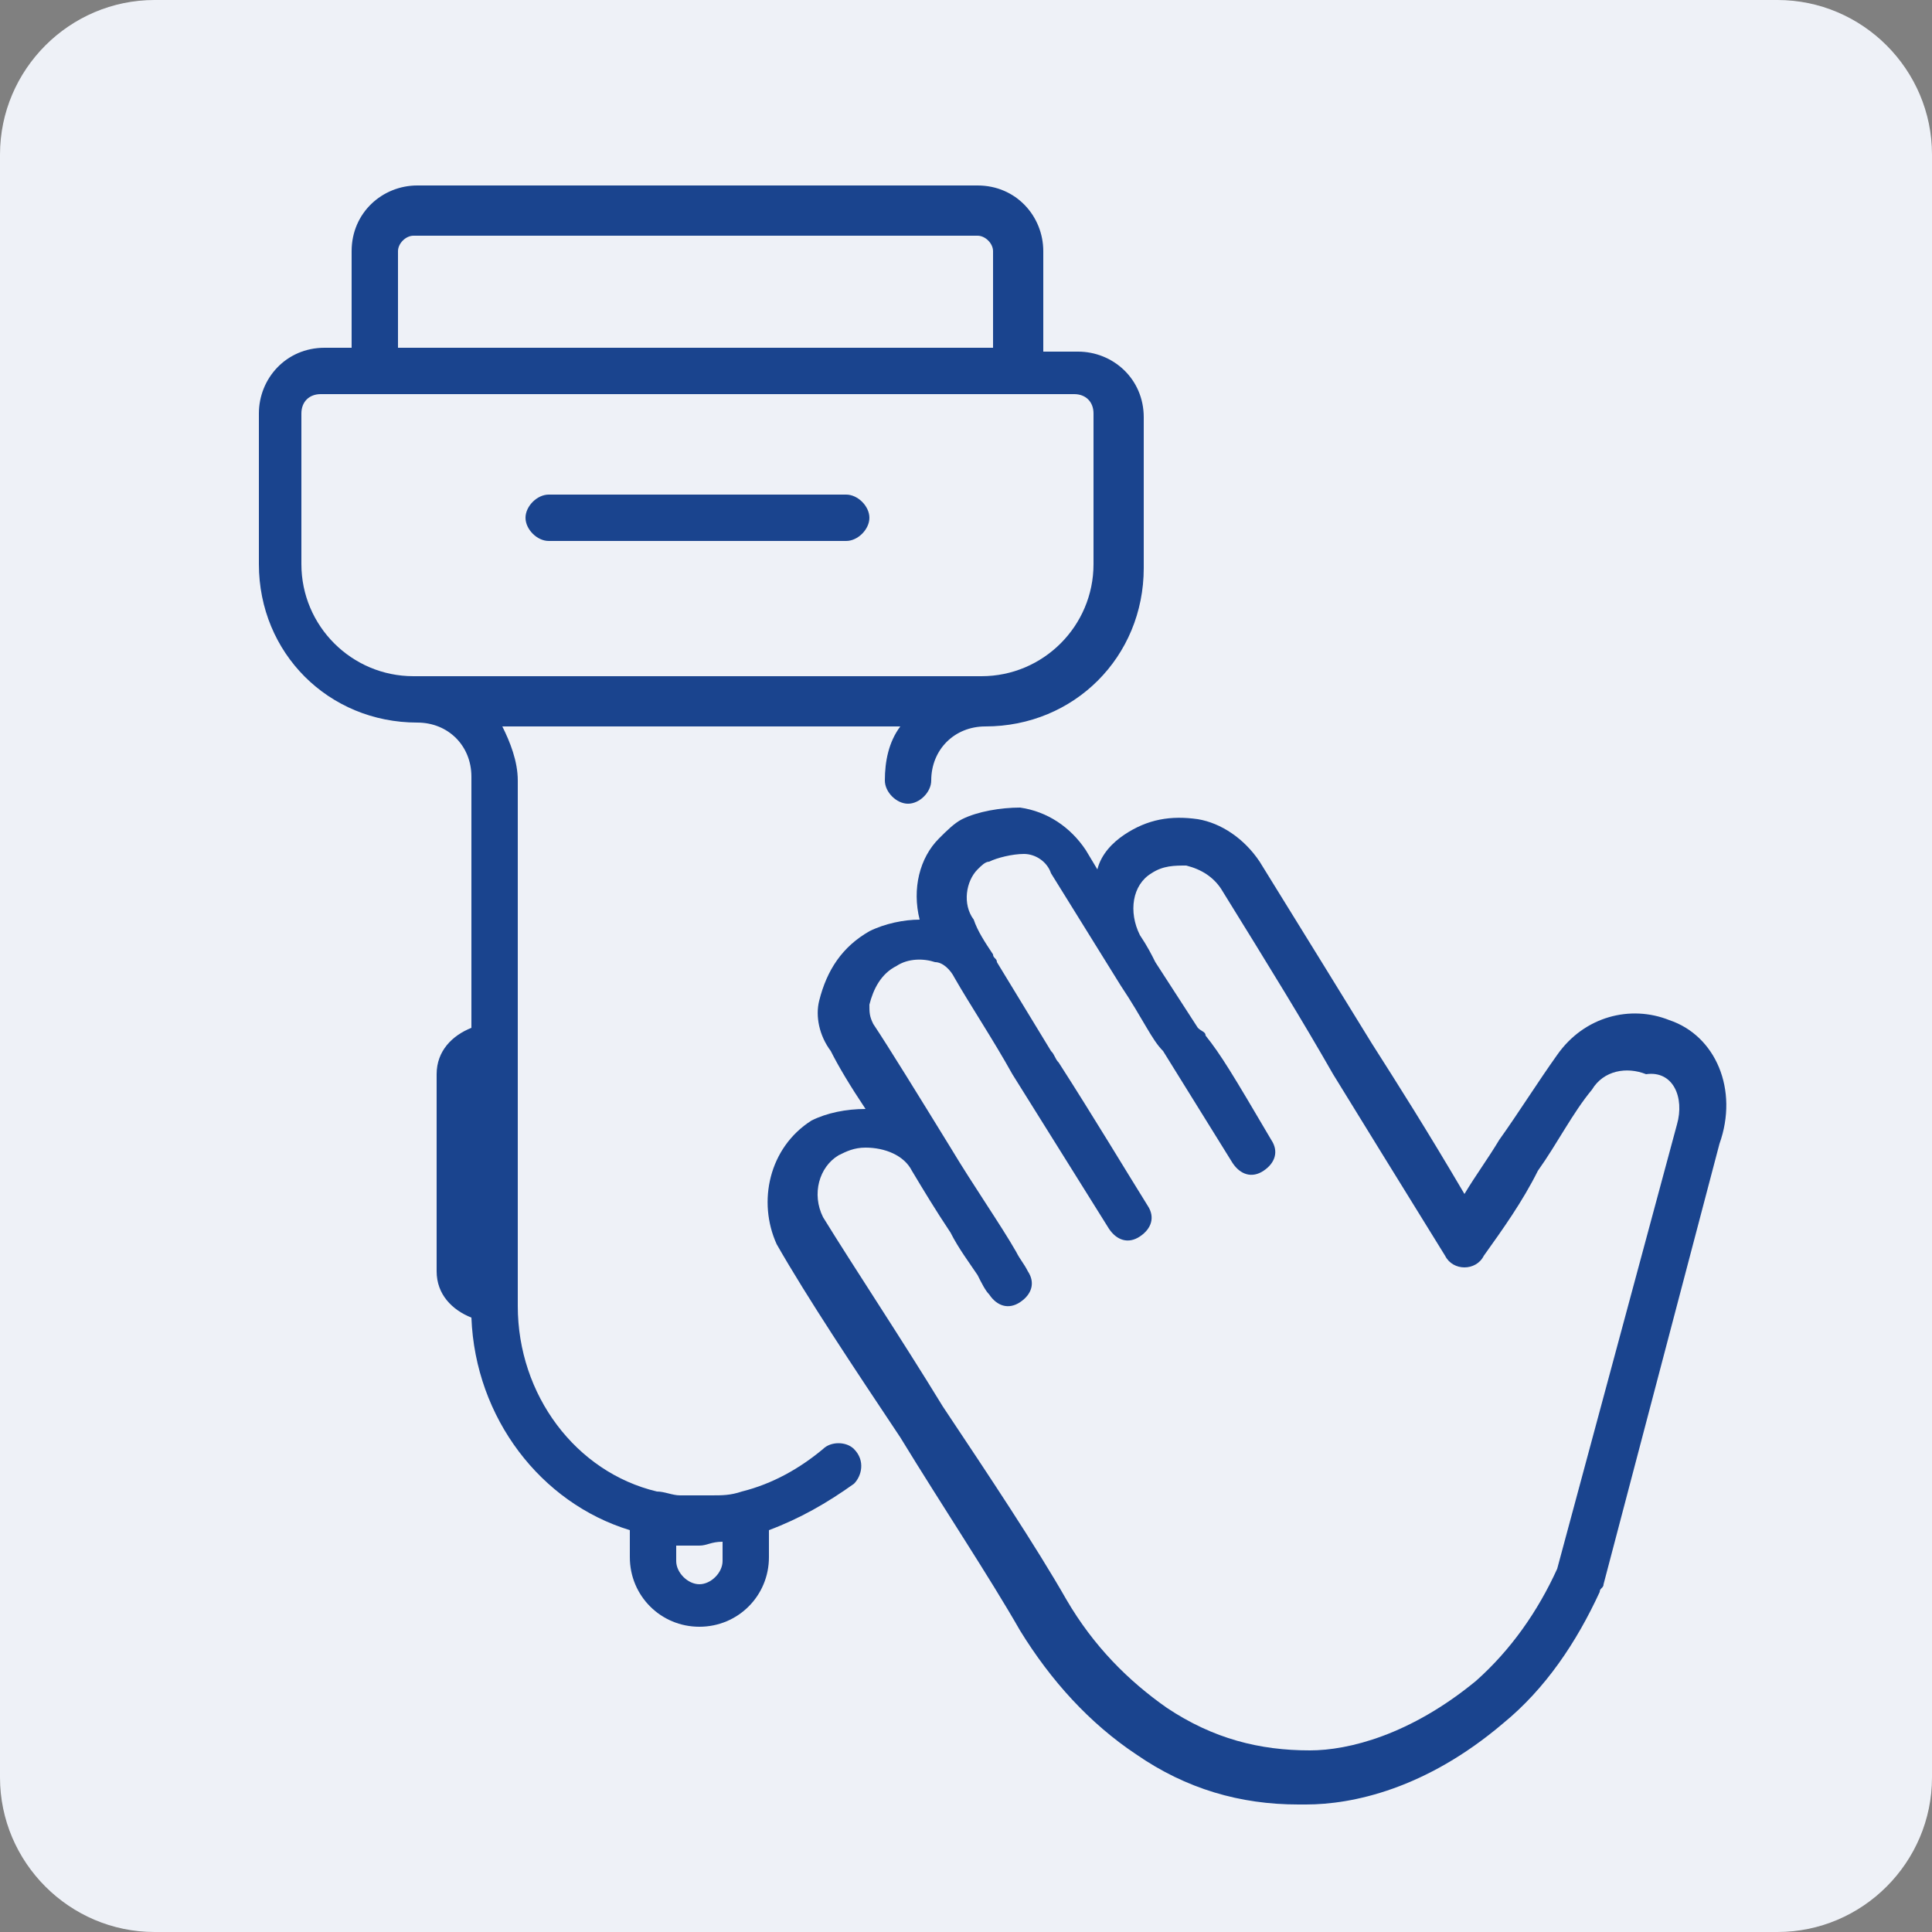
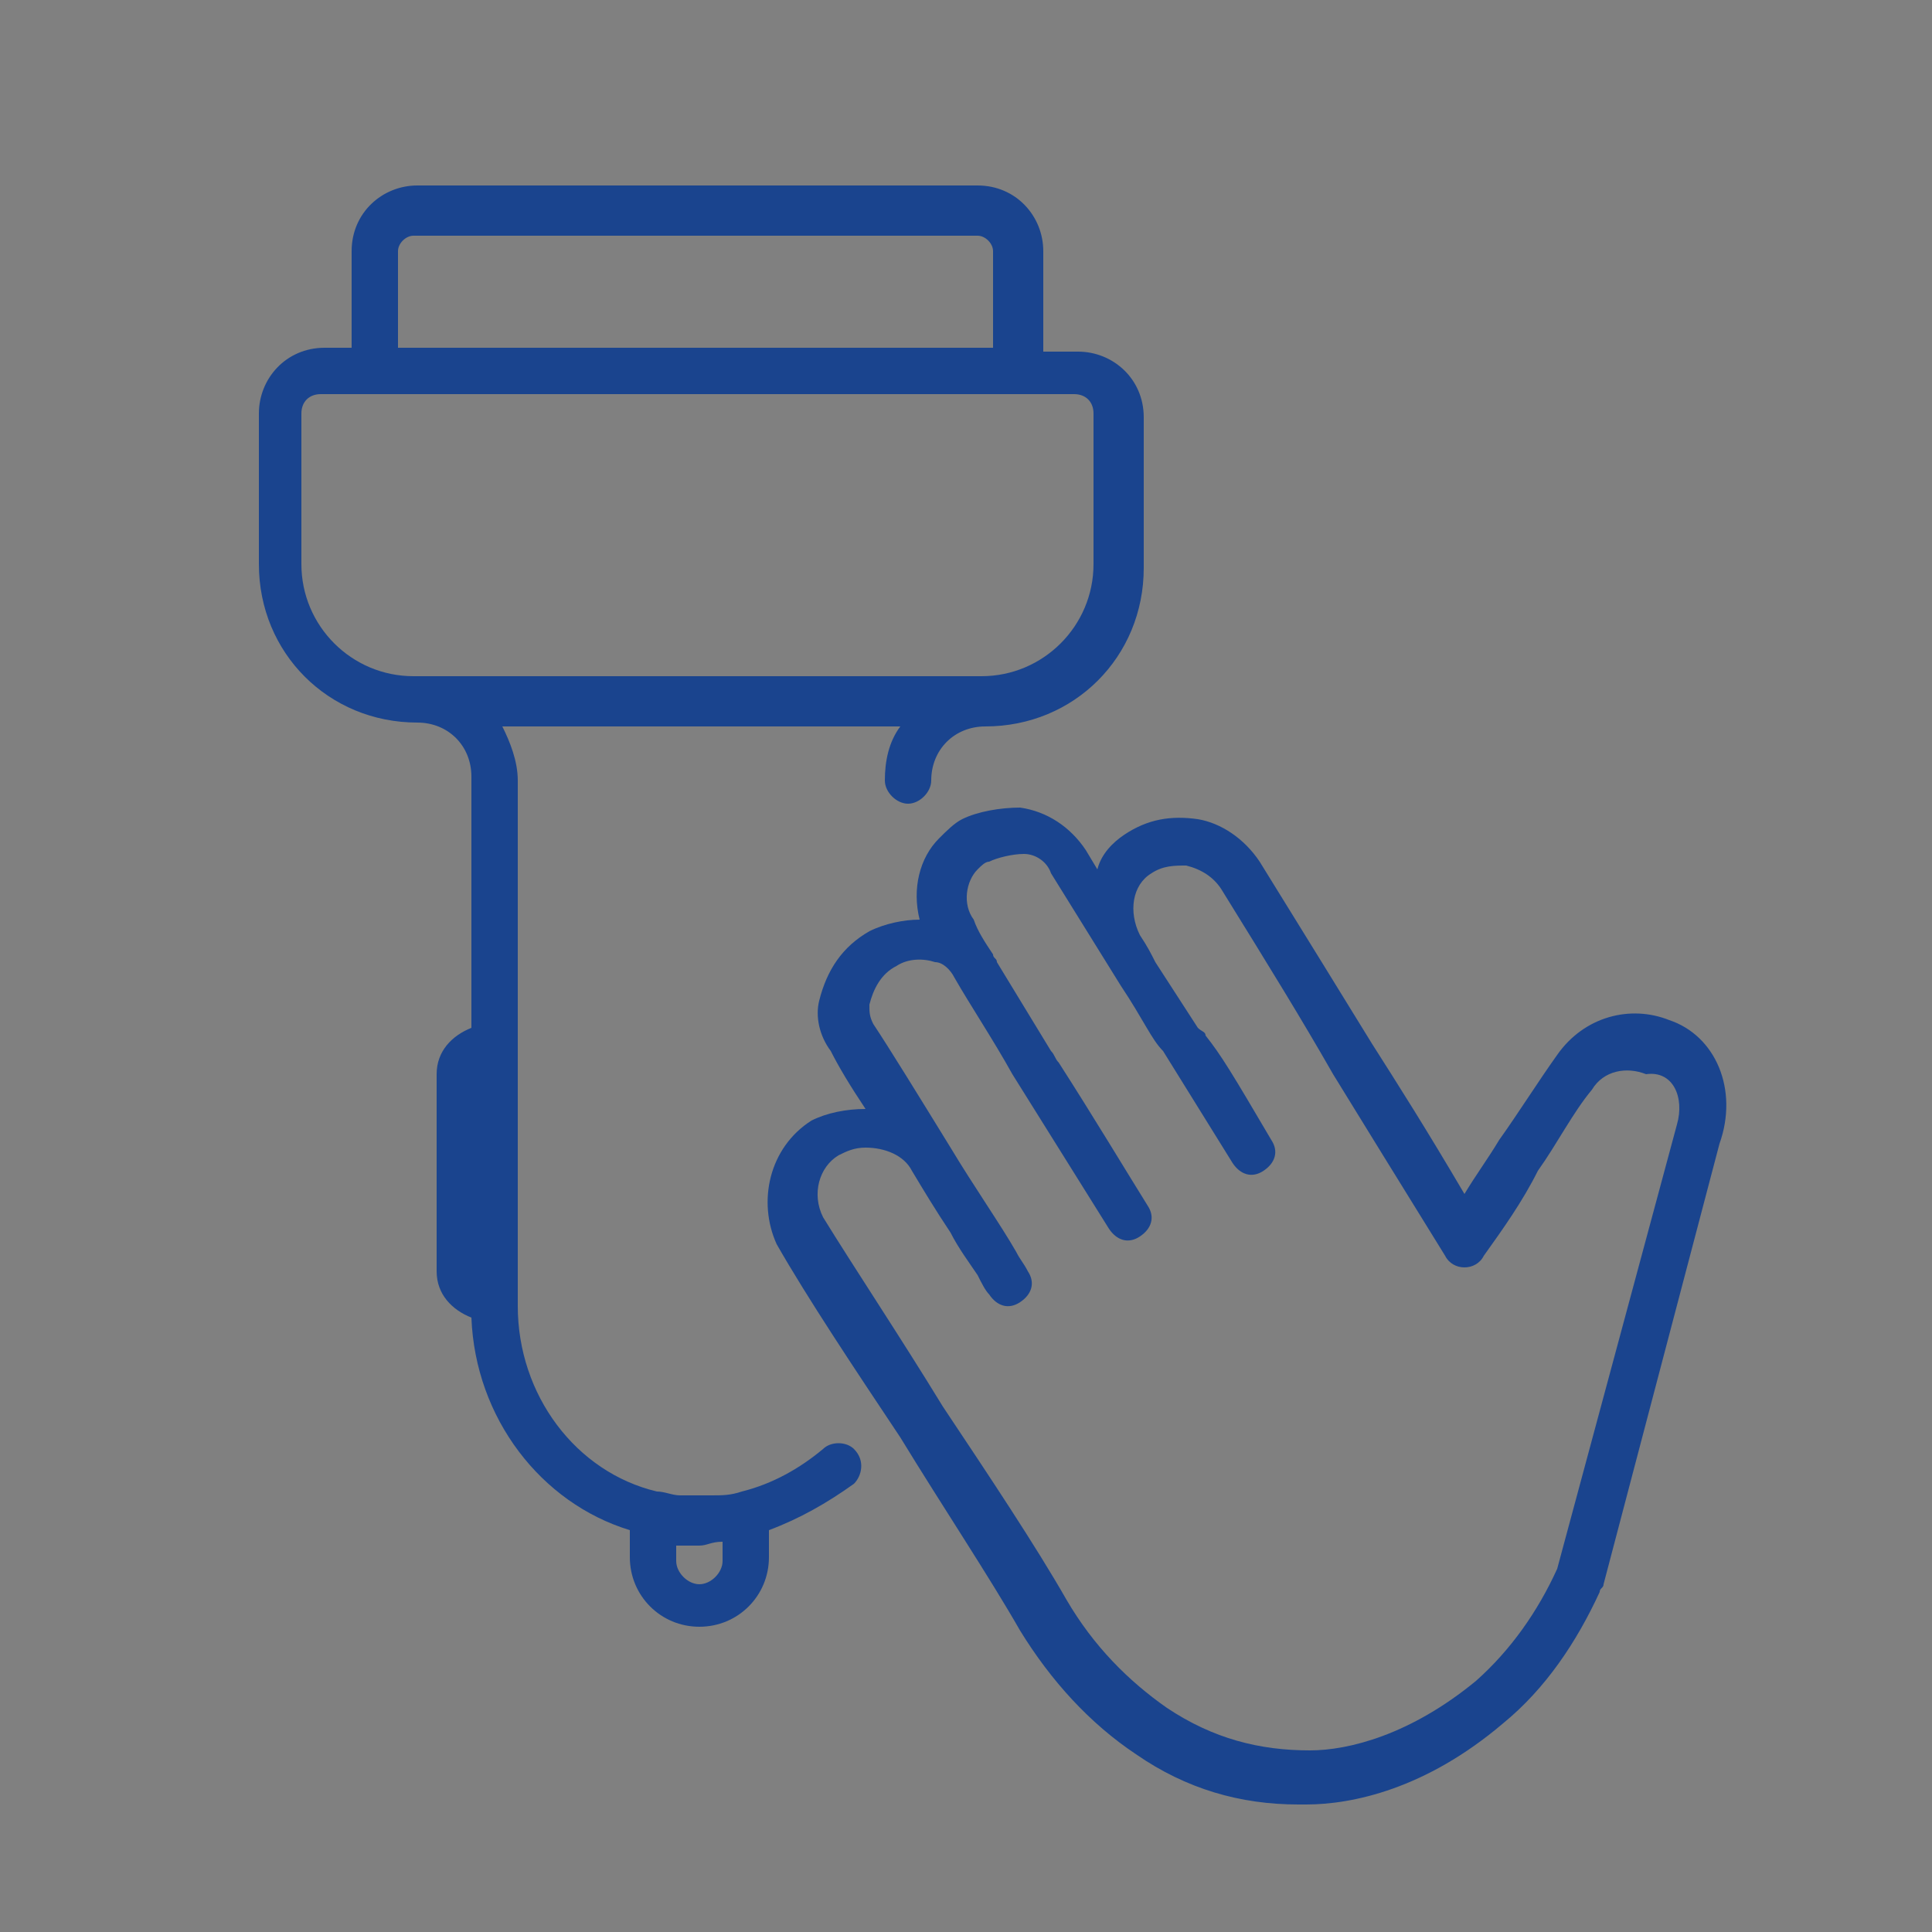
<svg xmlns="http://www.w3.org/2000/svg" id="Warstwa_1" x="0px" y="0px" viewBox="0 0 50 50" style="enable-background:new 0 0 50 50;" xml:space="preserve">
  <rect x="0" y="0" width="50" height="50" fill="#808080" stroke="none" />
  <style type="text/css">
	.st0{fill:#EEF1F7;}
	.st1{fill:#1A448E;}
</style>
-   <path class="st0" d="M46,0H4C1.8,0,0,1.8,0,4v42c0,2.2,1.8,4,4,4h42c2.2,0,4-1.8,4-4V4C50,1.8,48.2,0,46,0z" />
  <g>
    <g>
      <path class="st1" d="M43.2,26.4c-1-0.4-2.2-0.1-2.9,0.9c-0.5,0.7-1,1.5-1.5,2.2c-0.3,0.5-0.6,0.9-0.9,1.4c-1-1.7-1.7-2.8-2.4-3.9    c-0.8-1.3-1.6-2.6-2.9-4.7c-0.4-0.6-1-1-1.6-1.1c-0.7-0.1-1.3,0-1.9,0.4c-0.3,0.2-0.6,0.5-0.7,0.9L28.1,22c-0.4-0.6-1-1-1.7-1.1    c-0.5,0-1.1,0.1-1.5,0.3c-0.2,0.1-0.4,0.3-0.6,0.5c-0.5,0.5-0.7,1.3-0.5,2.1c-0.4,0-0.9,0.1-1.3,0.3c-0.7,0.4-1.1,1-1.3,1.8    c-0.1,0.4,0,0.9,0.3,1.3c0.2,0.4,0.5,0.9,0.9,1.5c-0.5,0-1,0.1-1.4,0.3c-1.1,0.7-1.4,2.1-0.9,3.2c0.8,1.4,2,3.2,3.2,5    c1.1,1.8,2.3,3.6,3.1,5c0.8,1.3,1.8,2.4,3,3.2c1.3,0.9,2.7,1.3,4.2,1.3c0.1,0,0.1,0,0.2,0c1.2,0,3.1-0.4,5.1-2.1    c1.1-0.9,1.9-2.1,2.5-3.4c0-0.1,0.1-0.1,0.1-0.2l3-11.4C45,28.2,44.4,26.8,43.2,26.4z M43.4,29.1l-3.1,11.5    c-0.5,1.1-1.2,2.1-2.1,2.9c-1.7,1.4-3.3,1.8-4.3,1.8c-1.3,0-2.5-0.3-3.7-1.1c-1-0.7-1.9-1.6-2.6-2.8c-0.8-1.4-2-3.2-3.2-5    c-1.1-1.8-2.3-3.6-3.1-4.9c-0.3-0.6-0.1-1.3,0.4-1.6c0.2-0.1,0.4-0.2,0.7-0.2c0.5,0,1,0.2,1.2,0.6c0.3,0.5,0.6,1,1,1.6    c0.2,0.4,0.5,0.8,0.7,1.1c0.1,0.2,0.2,0.4,0.3,0.5c0.2,0.3,0.5,0.4,0.8,0.2s0.4-0.5,0.2-0.8l0,0l0,0c-0.1-0.2-0.2-0.3-0.3-0.5    c-0.4-0.7-1.1-1.7-1.7-2.7c-0.8-1.3-1.6-2.6-2-3.2c-0.1-0.2-0.1-0.3-0.1-0.5c0.1-0.4,0.3-0.8,0.7-1c0.3-0.2,0.7-0.2,1-0.1    c0.2,0,0.4,0.2,0.5,0.4c0.4,0.7,1,1.6,1.5,2.5l2.5,4c0.2,0.3,0.5,0.4,0.8,0.2s0.4-0.5,0.2-0.8c-0.5-0.8-1.4-2.3-2.3-3.7    c-0.1-0.1-0.1-0.2-0.2-0.3l-1.4-2.3c0-0.1-0.1-0.1-0.1-0.2c-0.2-0.3-0.4-0.6-0.5-0.9c-0.3-0.4-0.2-1,0.1-1.3    c0.1-0.1,0.2-0.2,0.3-0.2c0.2-0.1,0.6-0.2,0.9-0.2s0.6,0.2,0.7,0.5l1.8,2.9c0.6,0.9,0.8,1.4,1.1,1.7l1.8,2.9    c0.2,0.3,0.5,0.4,0.8,0.2c0.3-0.2,0.4-0.5,0.2-0.8c-1-1.7-1.3-2.2-1.7-2.7c0-0.1-0.1-0.1-0.2-0.2l-1.1-1.7    c-0.1-0.2-0.2-0.4-0.4-0.7c-0.3-0.6-0.2-1.3,0.3-1.6c0.3-0.2,0.6-0.2,0.9-0.2c0.4,0.1,0.7,0.3,0.9,0.6c1.3,2.1,2.1,3.4,2.9,4.8    c0.8,1.3,1.6,2.6,2.9,4.7c0.1,0.2,0.3,0.3,0.5,0.3s0.4-0.1,0.5-0.3c0.5-0.7,1-1.4,1.4-2.2c0.5-0.7,0.9-1.5,1.4-2.1    c0.3-0.5,0.9-0.6,1.4-0.4C43.3,27.7,43.6,28.4,43.4,29.1z" />
      <path class="st1" d="M21.3,37.5c-0.6,0.5-1.3,0.9-2.1,1.1l0,0c-0.3,0.1-0.5,0.1-0.8,0.1s-0.5,0-0.8,0c-0.2,0-0.4-0.1-0.6-0.1l0,0    l0,0c-2.1-0.5-3.6-2.5-3.6-4.8v-0.2v-6.4v-7c0-0.5-0.2-1-0.4-1.4h10.3c-0.3,0.4-0.4,0.9-0.4,1.4c0,0.3,0.3,0.6,0.6,0.6    s0.6-0.3,0.6-0.6c0-0.8,0.6-1.4,1.4-1.4c2.3,0,4.1-1.8,4.1-4.1v-3.9c0-1-0.8-1.7-1.7-1.7H27V6.5c0-0.9-0.7-1.7-1.7-1.7H10.8    c-0.9,0-1.7,0.7-1.7,1.7V9H8.4c-1,0-1.7,0.8-1.7,1.7v3.9c0,2.3,1.8,4.1,4.1,4.1c0.8,0,1.4,0.6,1.4,1.4v6.5    c-0.5,0.2-0.9,0.6-0.9,1.2v5.1c0,0.6,0.4,1,0.9,1.2c0.1,2.6,1.8,4.8,4.1,5.5v0.7c0,1,0.8,1.8,1.8,1.8s1.8-0.8,1.8-1.8v-0.7    c0.8-0.3,1.5-0.7,2.2-1.2c0.2-0.2,0.3-0.6,0-0.9C21.9,37.3,21.5,37.3,21.3,37.5z M10.3,6.5c0-0.2,0.2-0.4,0.4-0.4h14.6    c0.2,0,0.4,0.2,0.4,0.4V9H10.3V6.5z M7.8,14.6v-3.9c0-0.3,0.2-0.5,0.5-0.5h1.4h16.7h1.4c0.3,0,0.5,0.2,0.5,0.5v3.9    c0,1.6-1.3,2.9-2.9,2.9H10.7C9.1,17.5,7.8,16.2,7.8,14.6z M18.7,39.9v0.5c0,0.3-0.3,0.6-0.6,0.6c-0.3,0-0.6-0.3-0.6-0.6V40l0,0    l0,0c0.2,0,0.4,0,0.6,0C18.3,40,18.4,39.9,18.7,39.9C18.6,39.9,18.7,39.9,18.7,39.9z" />
-       <path class="st1" d="M14.2,14h7.7c0.3,0,0.6-0.3,0.6-0.6s-0.3-0.6-0.6-0.6h-7.7c-0.3,0-0.6,0.3-0.6,0.6C13.6,13.7,13.9,14,14.2,14    z" />
    </g>
  </g>
</svg>